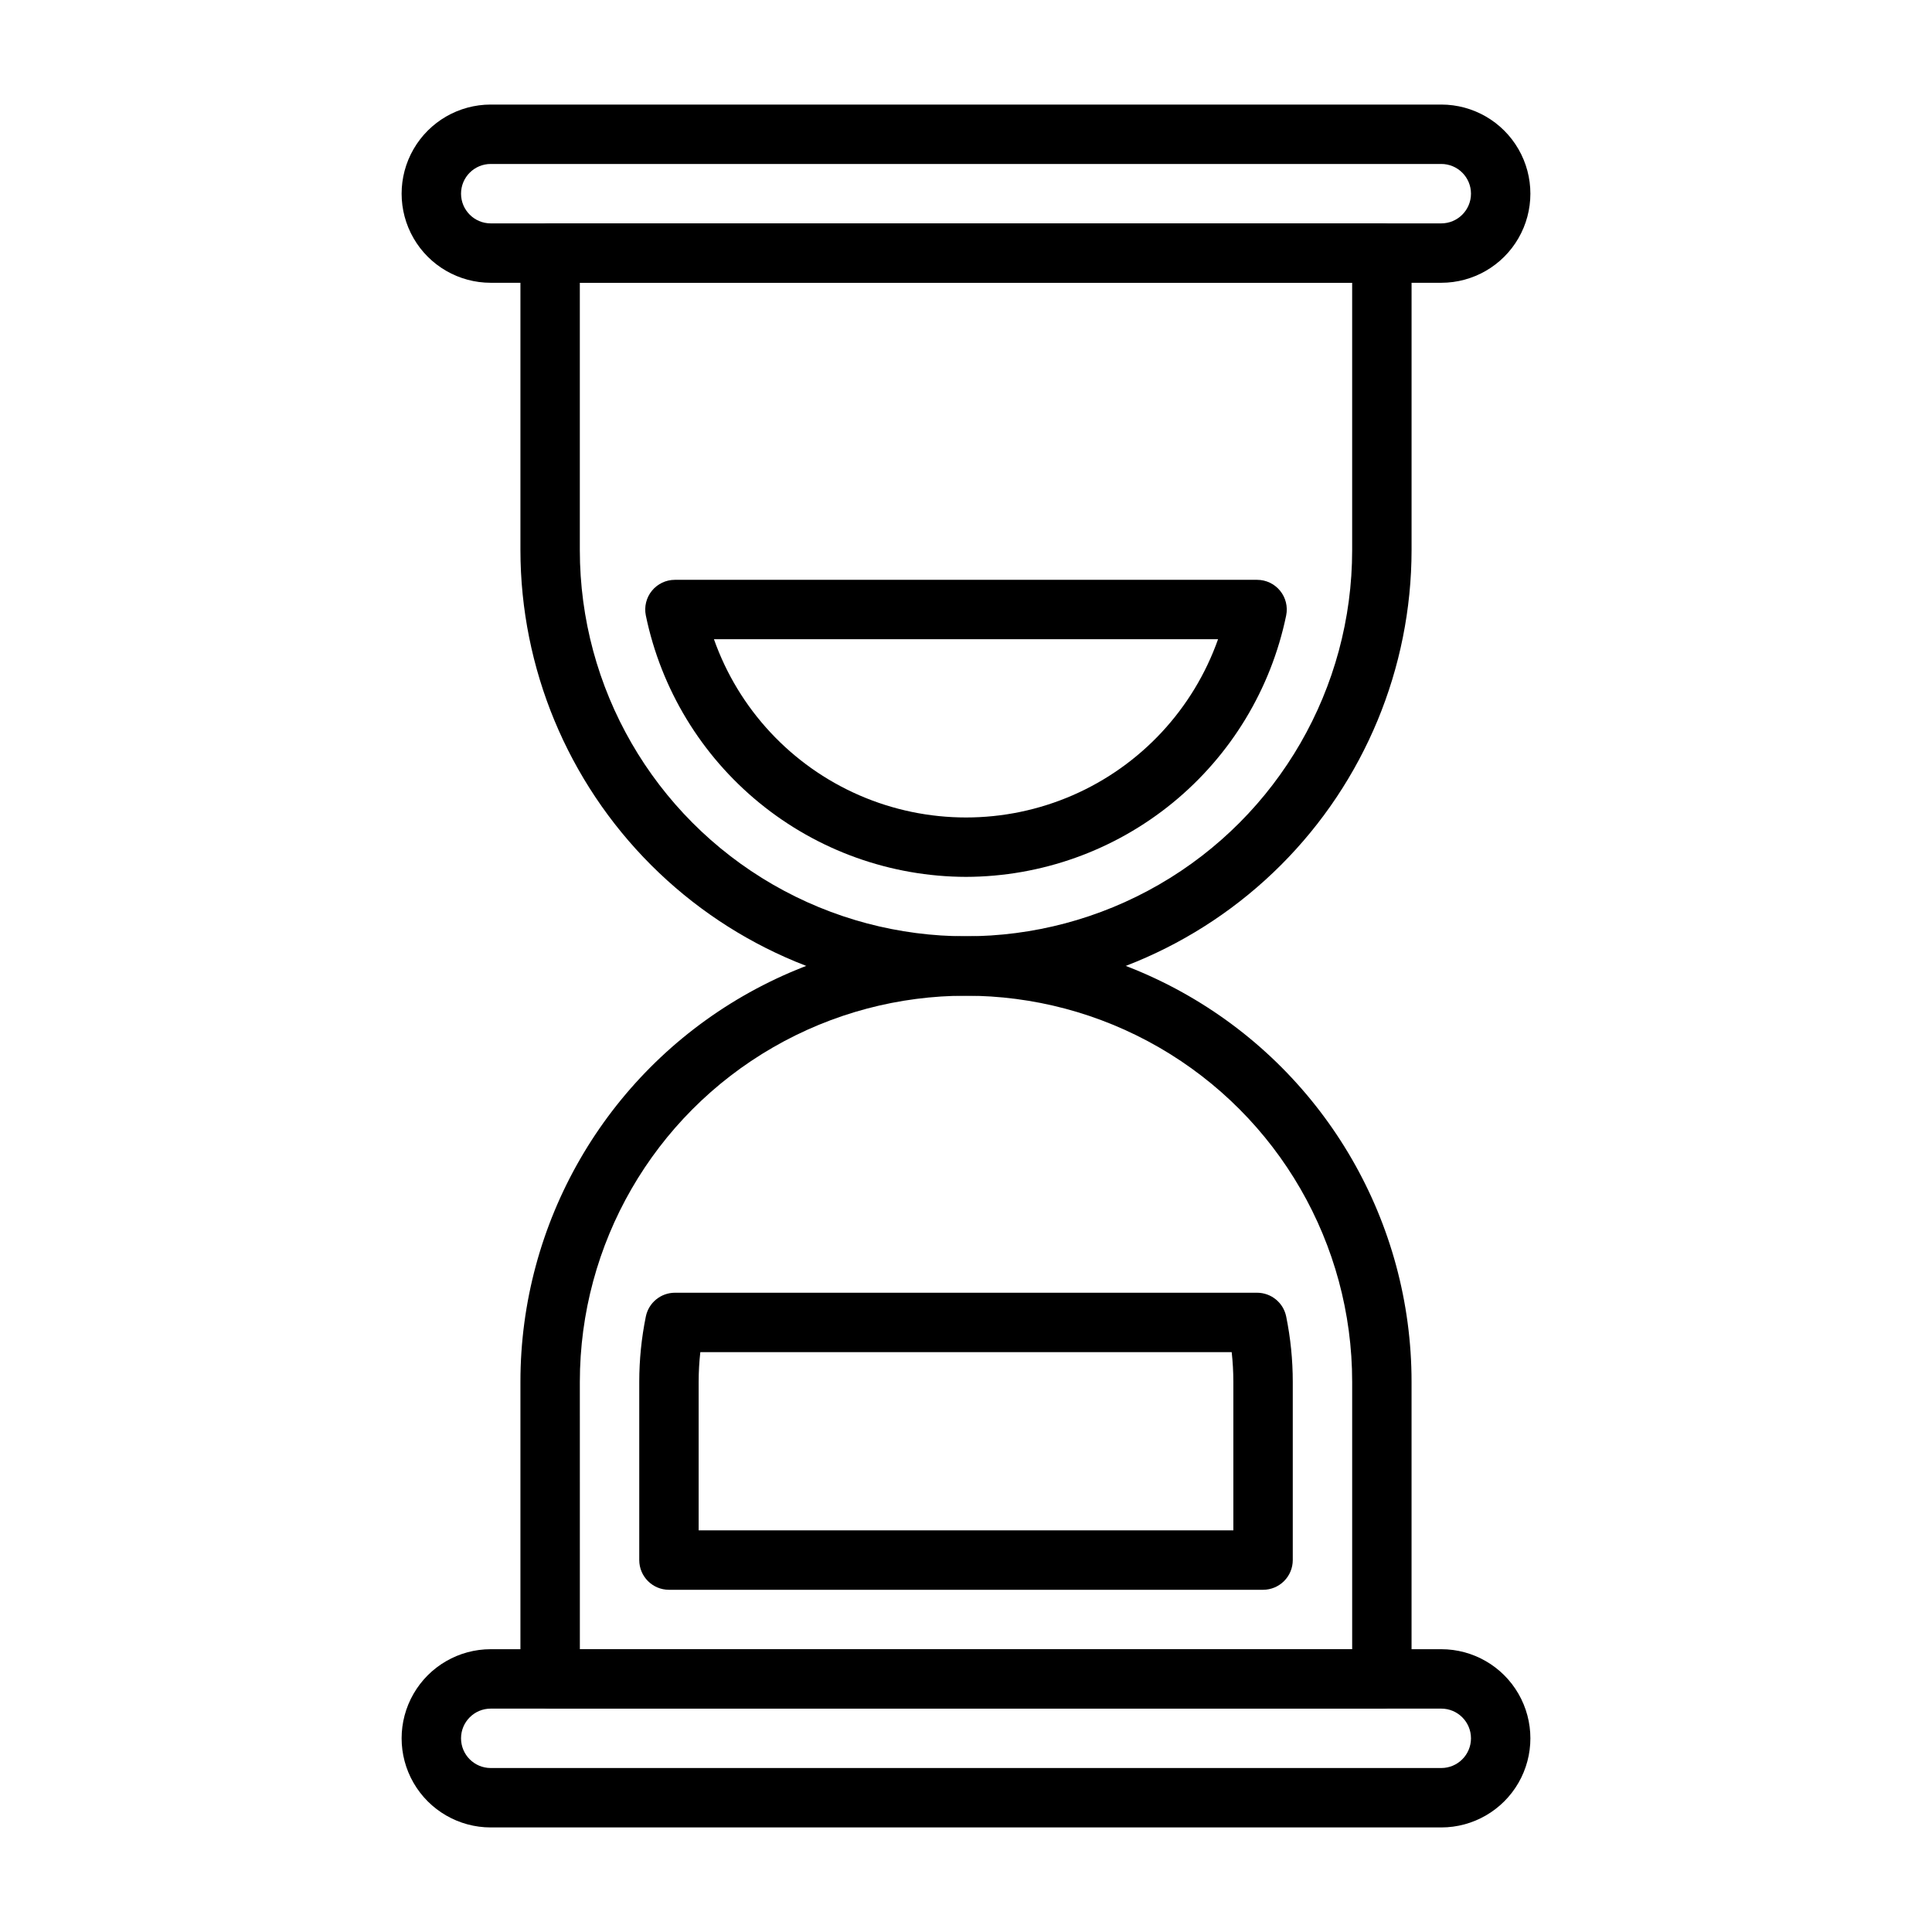
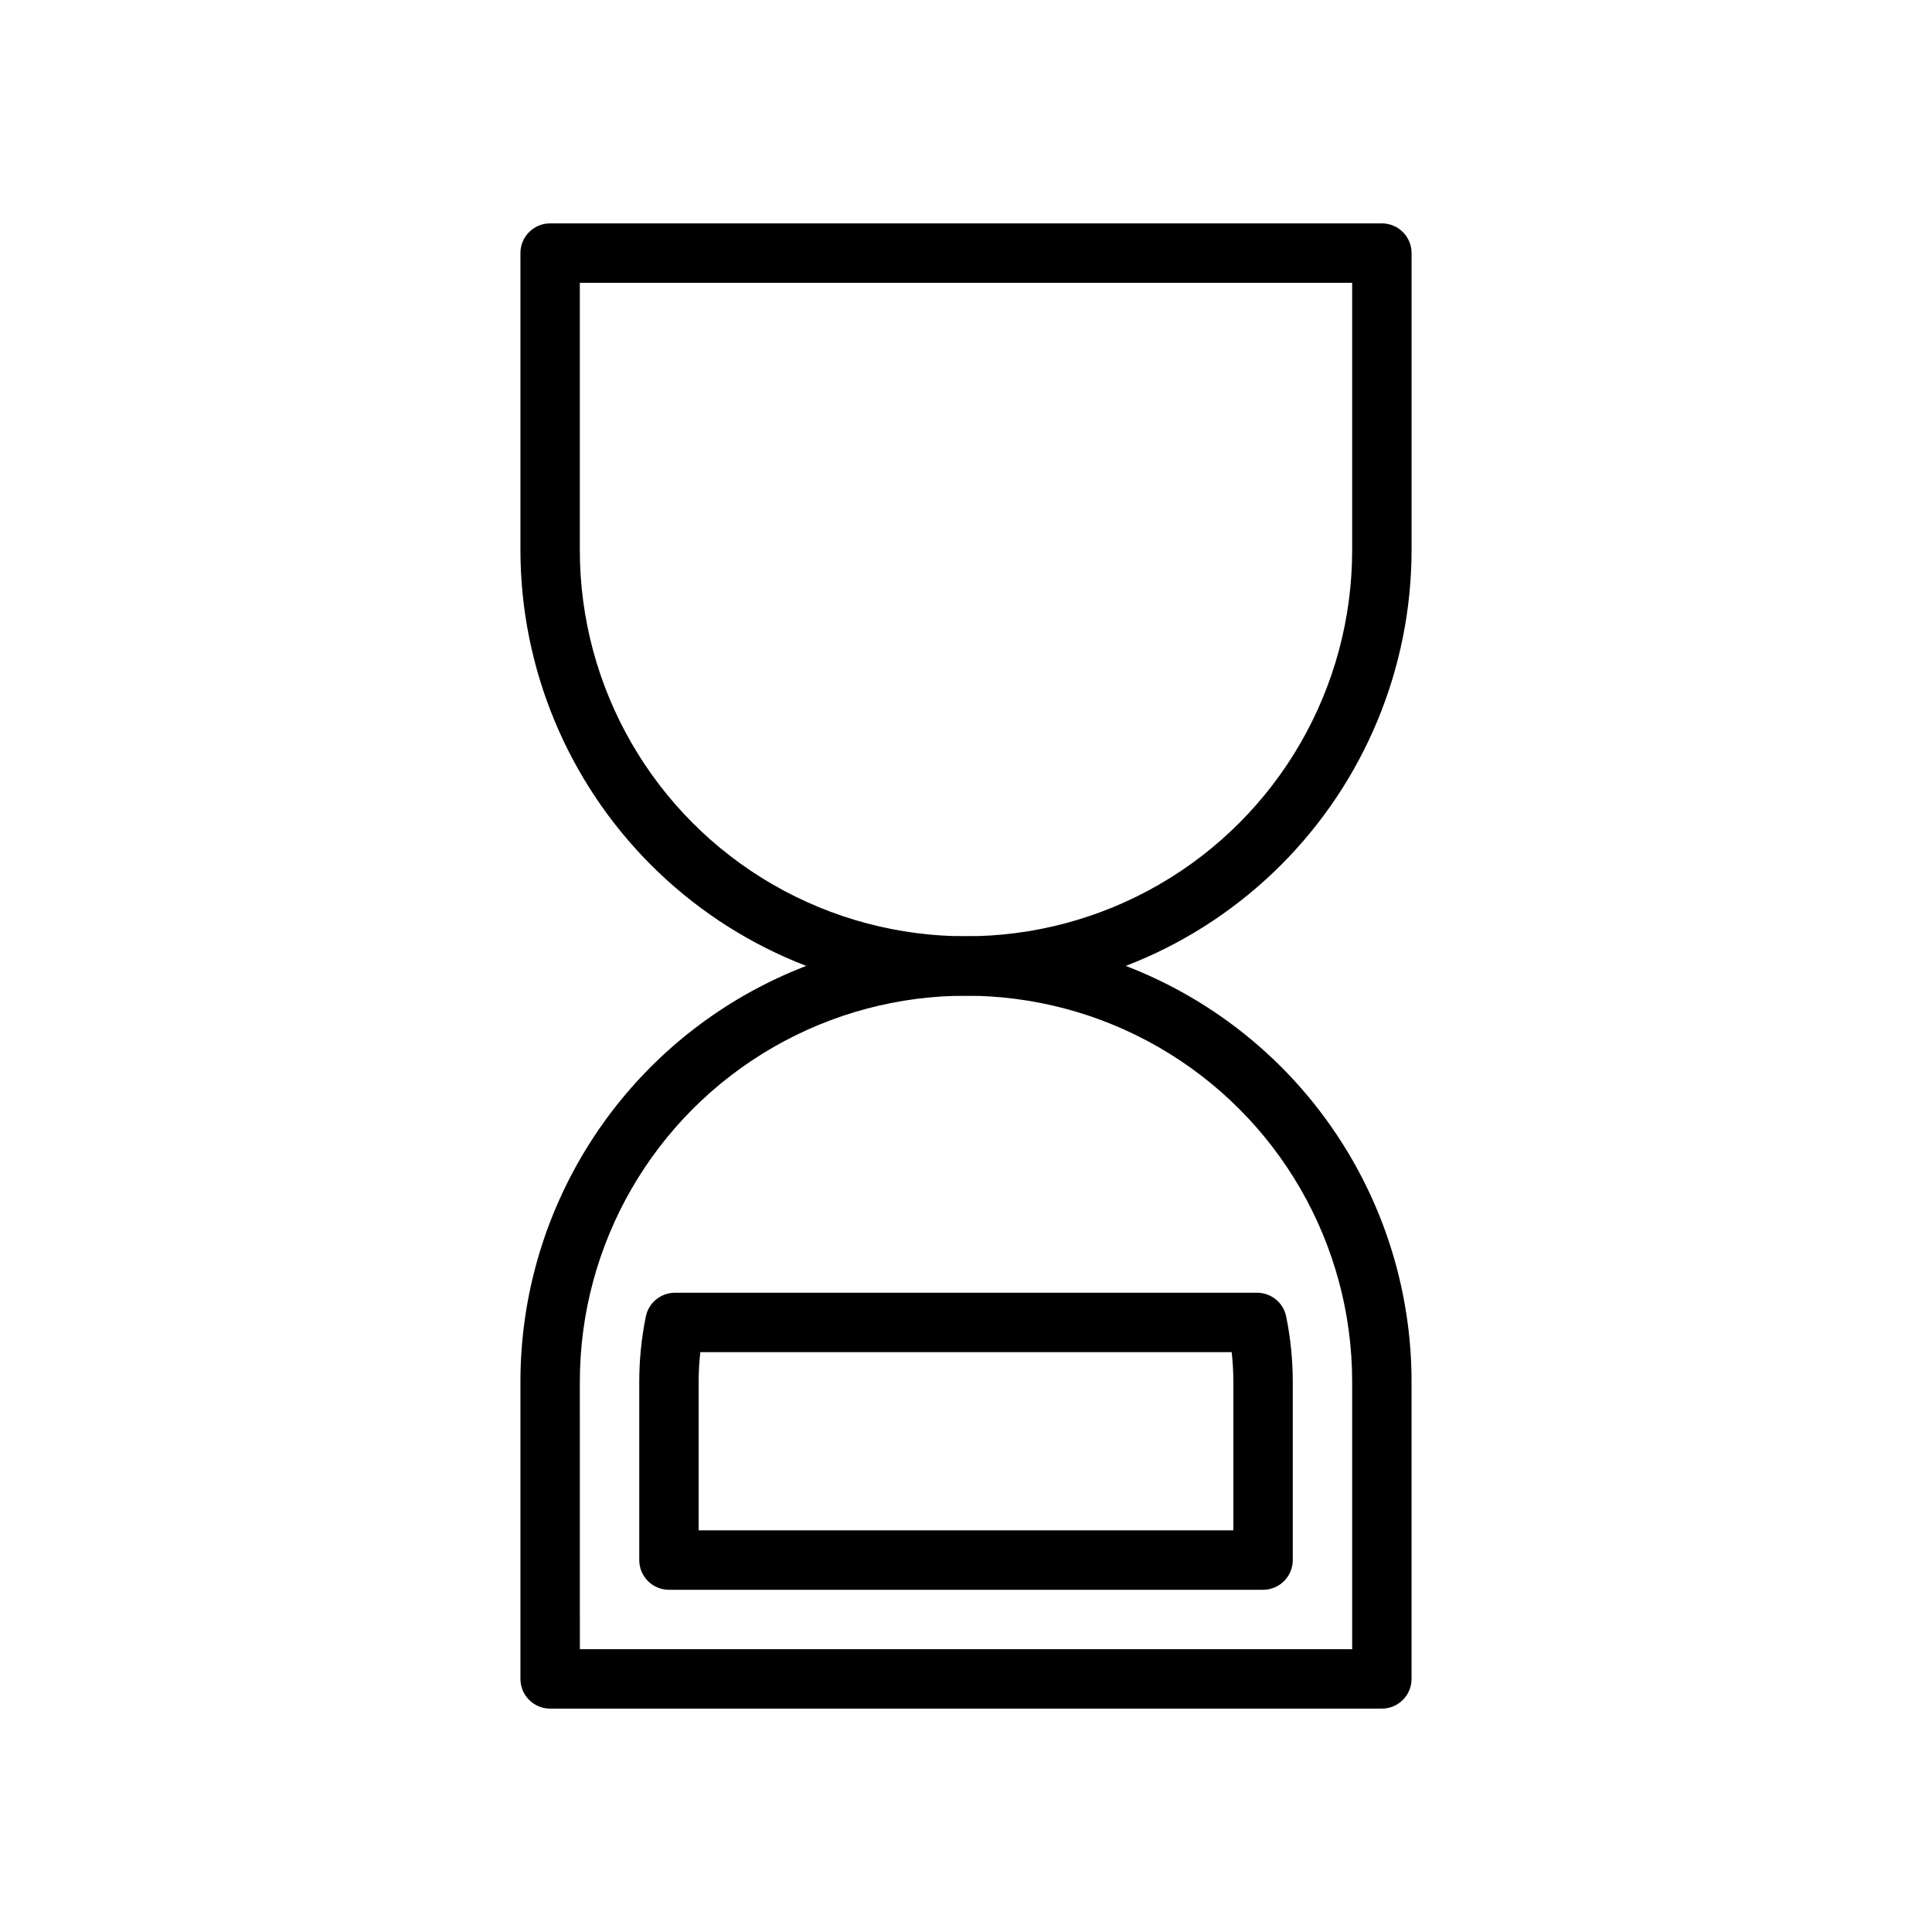
<svg xmlns="http://www.w3.org/2000/svg" fill="#000000" width="800px" height="800px" version="1.1" viewBox="144 144 512 512">
  <g>
-     <path d="m525.95 218.94h-251.9c-8.438 0-16.234-4.5-20.453-11.809-4.219-7.305-4.219-16.309 0-23.613 4.219-7.309 12.016-11.809 20.453-11.809h251.9c8.438 0 16.234 4.5 20.453 11.809 4.219 7.305 4.219 16.309 0 23.613-4.219 7.309-12.016 11.809-20.453 11.809zm-251.9-31.488c-4.348 0-7.871 3.523-7.871 7.871 0 4.348 3.523 7.875 7.871 7.875h251.9c4.348 0 7.875-3.527 7.875-7.875 0-4.348-3.527-7.871-7.875-7.871z" />
-     <path d="m525.95 628.29h-251.9c-8.438 0-16.234-4.504-20.453-11.809-4.219-7.309-4.219-16.309 0-23.617 4.219-7.309 12.016-11.809 20.453-11.809h251.9c8.438 0 16.234 4.5 20.453 11.809 4.219 7.309 4.219 16.309 0 23.617-4.219 7.305-12.016 11.809-20.453 11.809zm-251.9-31.488c-4.348 0-7.871 3.523-7.871 7.871s3.523 7.871 7.871 7.871h251.9c4.348 0 7.875-3.523 7.875-7.871s-3.527-7.871-7.875-7.871z" />
    <path d="m400 407.87c-31.309-0.035-61.32-12.488-83.457-34.625-22.137-22.137-34.59-52.148-34.625-83.457v-78.719c0-4.348 3.523-7.871 7.871-7.871h220.42c2.086 0 4.09 0.828 5.566 2.305 1.477 1.477 2.305 3.477 2.305 5.566v78.719c-0.035 31.309-12.484 61.32-34.621 83.457-22.137 22.137-52.152 34.59-83.457 34.625zm-102.34-188.93v70.848c0 36.562 19.504 70.348 51.168 88.629 31.66 18.277 70.672 18.277 102.34 0 31.66-18.281 51.168-52.066 51.168-88.629v-70.848z" />
    <path d="m510.21 596.8h-220.42c-4.348 0-7.871-3.527-7.871-7.875v-78.719c0-42.188 22.508-81.168 59.039-102.26 36.535-21.094 81.547-21.094 118.08 0 36.535 21.094 59.039 60.074 59.039 102.26v78.719c0 2.09-0.828 4.09-2.305 5.566-1.477 1.477-3.481 2.309-5.566 2.309zm-212.54-15.746h204.67v-70.848c0-36.562-19.508-70.344-51.168-88.625-31.664-18.281-70.676-18.281-102.34 0-31.664 18.281-51.168 52.062-51.168 88.625z" />
-     <path d="m400 376.38c-19.949-0.051-39.27-6.965-54.719-19.582-15.449-12.613-26.09-30.16-30.129-49.691-0.473-2.316 0.121-4.723 1.613-6.555 1.496-1.832 3.734-2.894 6.102-2.891h154.27c2.363-0.004 4.602 1.059 6.098 2.891 1.496 1.832 2.09 4.238 1.613 6.555-4.039 19.531-14.68 37.078-30.129 49.691-15.449 12.617-34.77 19.531-54.715 19.582zm-66.797-62.977c6.551 18.535 20.508 33.512 38.531 41.355 18.027 7.84 38.5 7.84 56.527 0 18.023-7.844 31.98-22.82 38.535-41.355z" />
    <path d="m478.72 565.31h-157.44c-4.348 0-7.871-3.527-7.871-7.875v-47.23c0-5.816 0.586-11.617 1.746-17.32 0.75-3.664 3.973-6.293 7.715-6.297h154.27c3.738 0.004 6.961 2.633 7.711 6.297 1.16 5.703 1.746 11.504 1.746 17.32v47.23c0 2.09-0.828 4.09-2.305 5.566-1.477 1.477-3.481 2.309-5.566 2.309zm-149.57-15.746h141.7v-39.359c0-2.629-0.148-5.258-0.438-7.871h-140.82c-0.293 2.613-0.441 5.242-0.441 7.871z" />
  </g>
</svg>